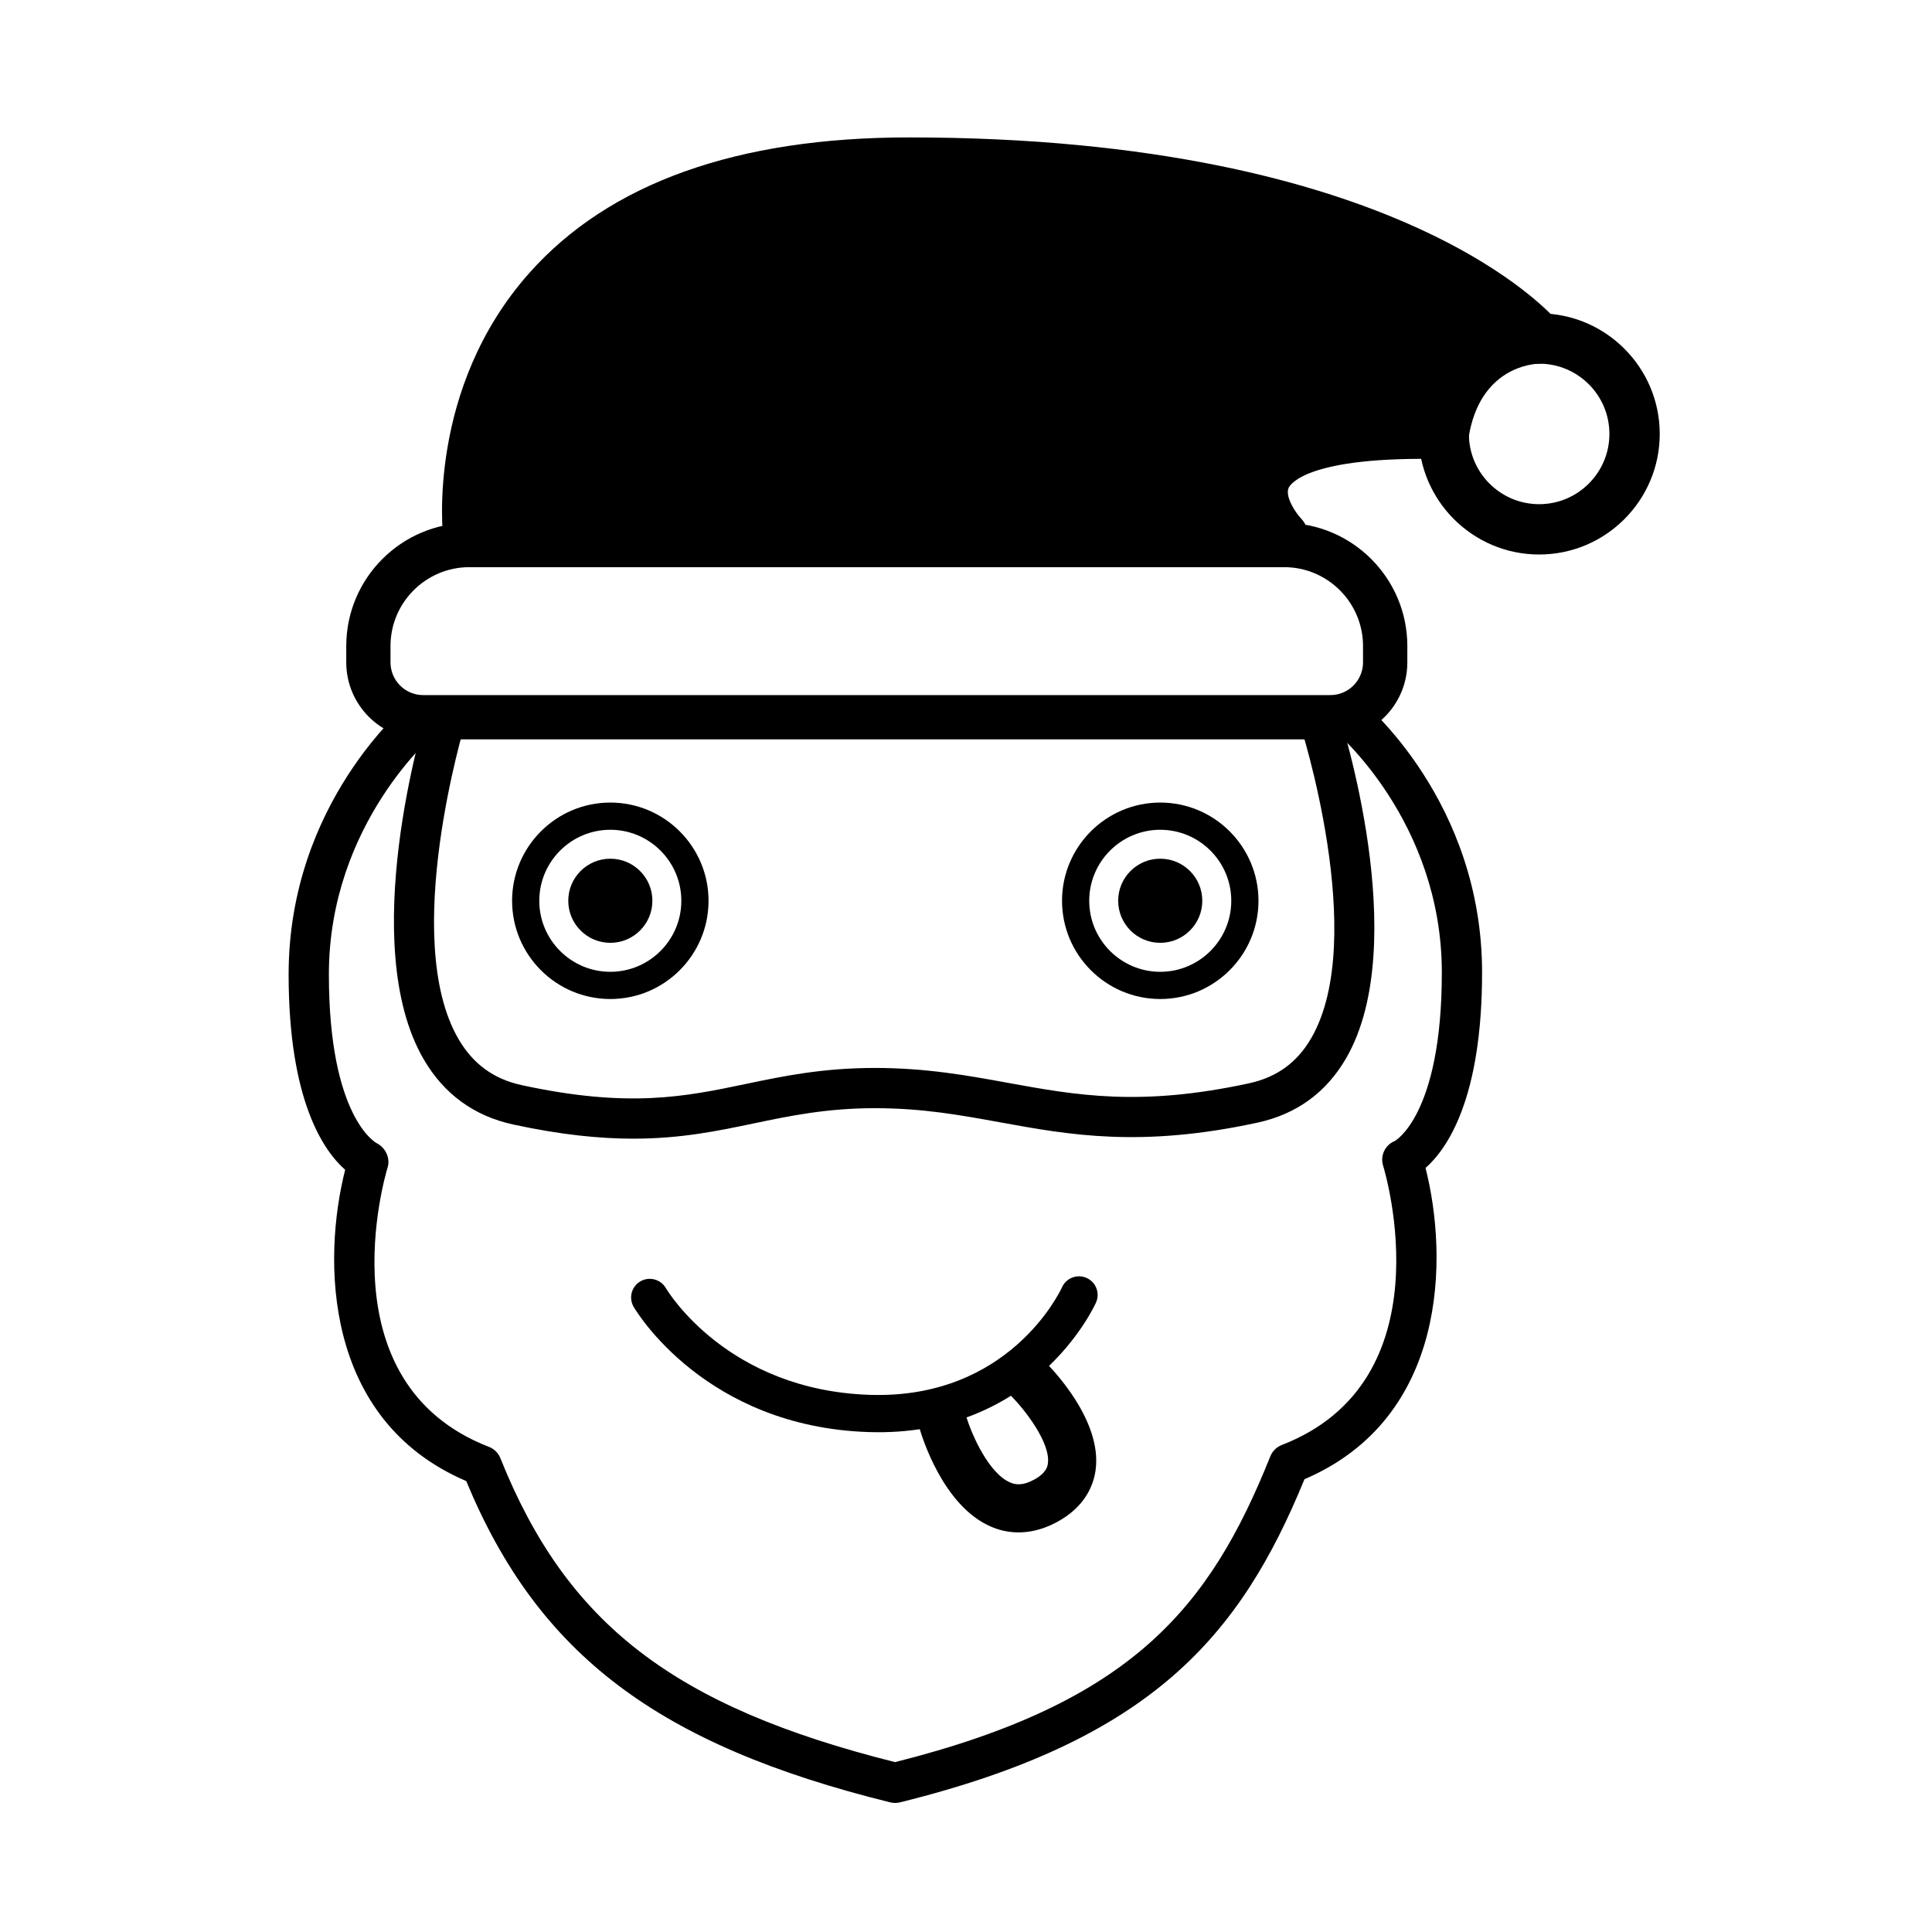
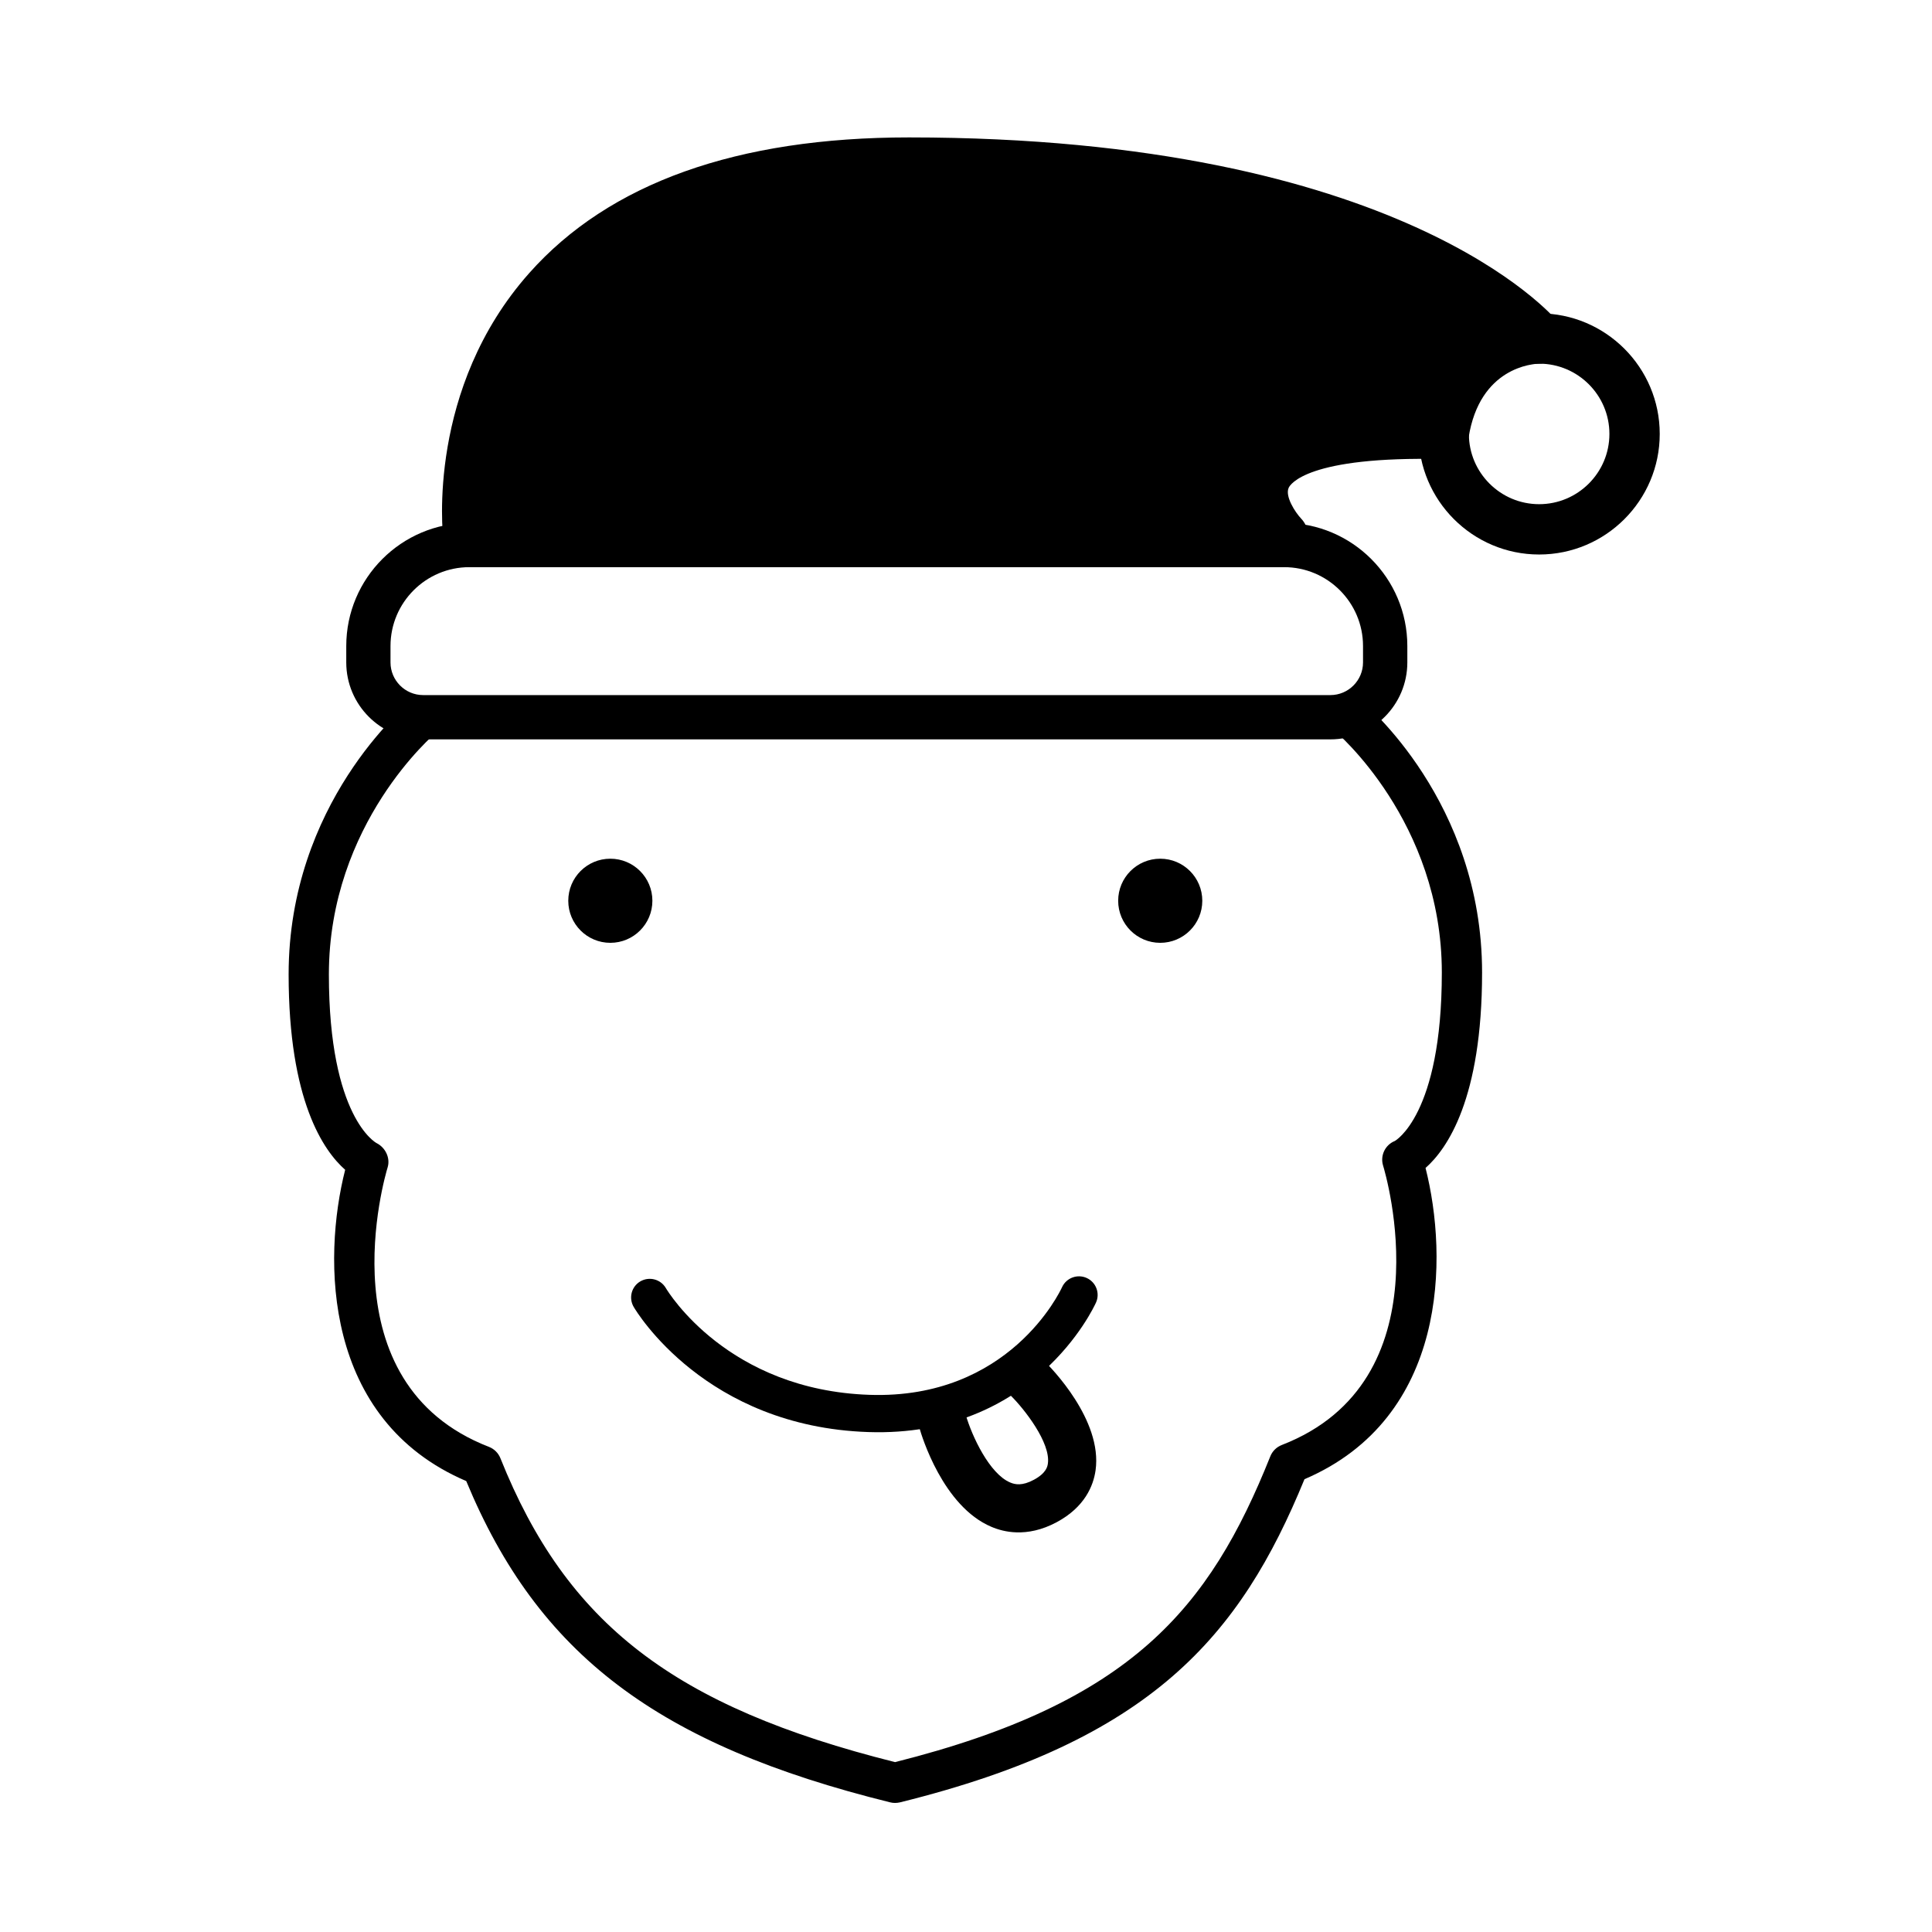
<svg xmlns="http://www.w3.org/2000/svg" fill="#000000" width="800px" height="800px" version="1.1" viewBox="144 144 512 512">
  <g>
    <path d="m496.57 339.94h-240.42c-11.242 0-20.387-9.148-20.387-20.387v-4.344c0-17.996 14.637-32.633 32.633-32.633h215.93c17.996 0 32.633 14.637 32.633 32.633v4.344c0 11.238-9.141 20.387-20.383 20.387zm-228.18-45.637c-11.527 0-20.902 9.375-20.902 20.902v4.344c0 4.769 3.887 8.656 8.656 8.656h240.42c4.769 0 8.652-3.887 8.652-8.656v-4.344c0-11.527-9.375-20.902-20.902-20.902z" />
-     <path d="m311.84 445.76c-8.871 0-19.168-1.012-31.82-3.75-10.352-2.246-18.32-8.031-23.684-17.199-17.918-30.617-0.02-89.801 0.75-92.309 0.871-2.809 3.856-4.379 6.668-3.531 2.812 0.863 4.394 3.848 3.531 6.668-0.176 0.566-17.297 57.215-1.738 83.789 3.848 6.574 9.324 10.547 16.734 12.152 28.402 6.156 43.395 3.027 59.258-0.297 10.027-2.098 20.398-4.266 34.336-4.266 13.57 0 24.586 2.004 35.238 3.949 18.004 3.277 35.004 6.383 63.883 0.121 7.398-1.598 12.809-5.547 16.555-12.07 15.18-26.457-2.918-82.727-3.098-83.289-0.918-2.801 0.613-5.812 3.41-6.727 2.824-0.918 5.812 0.613 6.727 3.41 0.816 2.496 19.727 61.387 2.215 91.91-5.254 9.156-13.18 14.945-23.543 17.188-30.957 6.699-49.816 3.266-68.055-0.051-10.656-1.941-20.727-3.777-33.328-3.777-12.836 0-22.652 2.051-32.156 4.043-9.543 1.996-19.277 4.035-31.883 4.035z" />
    <path d="m381.2 621.8c-0.434 0-0.859-0.051-1.281-0.156-61.602-15.23-93.324-39.195-112.36-85.145-38.051-16.281-38.094-58.867-32.086-82.492-5.703-5.016-14.984-18.316-14.984-51.785 0-45.266 30.957-71.195 32.273-72.277 2.285-1.863 5.641-1.531 7.512 0.738 1.863 2.281 1.535 5.641-0.738 7.512-0.277 0.223-28.379 23.949-28.379 64.027 0 37.957 12.516 44.652 12.648 44.715 2.328 1.168 3.684 3.941 2.922 6.434-0.707 2.324-16.871 57.137 26.855 74.066 1.379 0.535 2.473 1.621 3.027 2.996 17.57 43.922 45.98 65.84 104.59 80.547 62.609-15.746 83.305-40.684 99.449-81.039 0.551-1.375 1.645-2.457 3.027-2.996 43.73-16.93 27.566-71.738 26.855-74.059-0.809-2.652 0.547-5.484 3.121-6.516-0.031 0 12.449-6.734 12.449-44.637 0-40.078-28.102-63.805-28.383-64.039-2.266-1.875-2.594-5.234-0.719-7.508 1.863-2.262 5.207-2.606 7.496-0.734 1.316 1.082 32.273 27.012 32.273 72.277 0 33.473-9.281 46.777-14.984 51.793 6 23.621 5.965 66.199-32.082 82.484-17.086 41.707-40.609 69.176-107.22 85.645-0.43 0.098-0.855 0.148-1.289 0.148z" />
    <path d="m551.89 290.95c-17.621 0-31.957-14.336-31.957-31.953 0-17.621 14.336-31.957 31.957-31.957 17.621 0 31.957 14.336 31.957 31.957 0 17.617-14.332 31.953-31.957 31.953zm0-50.574c-10.266 0-18.621 8.355-18.621 18.621s8.355 18.617 18.621 18.617 18.621-8.352 18.621-18.617c0.004-10.266-8.352-18.621-18.621-18.621z" />
    <path d="m551.89 233.71s-38.426-46.621-166.98-46.621c-128.56 0-116.8 98.973-116.8 98.973h215.93s-27.758-28.645 42.574-27.066c3.949-25.285 25.285-25.285 25.285-25.285z" />
    <path d="m484.03 292.73h-215.93c-3.379 0-6.227-2.527-6.621-5.883-0.191-1.613-4.387-39.906 22.773-70.477 21.191-23.855 55.055-35.953 100.65-35.953 130.2 0 170.48 47.043 172.13 49.047 1.641 1.988 1.984 4.75 0.887 7.086-1.094 2.316-3.418 3.801-5.977 3.824-1.652 0.035-15.828 0.902-18.758 19.652-0.512 3.25-3.312 5.637-6.59 5.637h-0.152c-36.082-0.848-40.551 6.75-40.934 7.621-0.996 2.234 1.676 6.422 3.324 8.168 1.832 1.934 2.348 4.785 1.297 7.231-1.047 2.445-3.445 4.047-6.106 4.047zm-209.54-13.336h198.15c-0.965-3.449-1.113-7.398 0.645-11.434 4.66-10.664 19.895-15.695 47.766-15.695h0.199c3.25-11.449 10.121-18.098 16.996-21.664-17.023-12.578-61.746-36.848-153.34-36.848-41.625 0-72.133 10.59-90.684 31.473-17.395 19.586-19.695 43.344-19.734 54.168z" />
-     <path d="m374.11 523.51c-43.145-1.441-61.426-31.887-62.184-33.18-1.375-2.359-0.582-5.379 1.77-6.754 2.363-1.363 5.371-0.582 6.75 1.762 0.688 1.152 16.516 27.055 53.996 28.309 36.949 1.234 50.453-27.309 51.008-28.52 1.133-2.477 4.051-3.57 6.535-2.449 2.477 1.121 3.582 4.035 2.465 6.516-0.66 1.457-16.613 35.781-60.34 34.316z" />
+     <path d="m374.11 523.51c-43.145-1.441-61.426-31.887-62.184-33.18-1.375-2.359-0.582-5.379 1.77-6.754 2.363-1.363 5.371-0.582 6.75 1.762 0.688 1.152 16.516 27.055 53.996 28.309 36.949 1.234 50.453-27.309 51.008-28.52 1.133-2.477 4.051-3.57 6.535-2.449 2.477 1.121 3.582 4.035 2.465 6.516-0.66 1.457-16.613 35.781-60.34 34.316" />
    <path d="m413.34 550.09c-2.617-0.082-4.859-0.719-6.621-1.469-12.832-5.426-18.465-24.09-19.062-26.195-0.969-3.391 1-6.918 4.391-7.883 3.375-0.984 6.926 0.996 7.883 4.391 1.648 5.707 6.301 15.637 11.777 17.941 1.281 0.547 3.164 0.961 6.281-0.719 3.352-1.801 3.609-3.606 3.707-4.281 0.789-5.519-6.266-14.508-9.809-17.996-2.512-2.469-2.547-6.508-0.078-9.023 2.465-2.504 6.5-2.555 9.012-0.09 1.582 1.547 15.406 15.516 13.516 28.891-0.574 4.047-2.828 9.727-10.309 13.746-3.977 2.129-7.594 2.789-10.688 2.688z" />
-     <path d="m305.74 408.75c-14.355 0-26.031-11.676-26.031-26.031 0-14.355 11.68-26.031 26.031-26.031 14.355 0 26.031 11.676 26.031 26.031 0 14.355-11.676 26.031-26.031 26.031zm0-44.852c-10.379 0-18.824 8.445-18.824 18.82 0 10.379 8.445 18.82 18.824 18.82 10.379 0 18.82-8.445 18.82-18.82 0.004-10.375-8.441-18.82-18.82-18.82z" />
    <path d="m316.89 382.71c0 6.156-4.992 11.148-11.148 11.148s-11.145-4.992-11.145-11.148 4.988-11.145 11.145-11.145 11.148 4.988 11.148 11.145" />
-     <path d="m451.48 408.75c-14.355 0-26.031-11.676-26.031-26.031 0-14.355 11.68-26.031 26.031-26.031 14.355 0 26.031 11.676 26.031 26.031-0.004 14.355-11.68 26.031-26.031 26.031zm0-44.852c-10.379 0-18.824 8.445-18.824 18.82 0 10.379 8.445 18.82 18.824 18.82 10.379 0 18.82-8.445 18.82-18.82s-8.445-18.82-18.82-18.82z" />
    <path d="m462.62 382.71c0 6.156-4.992 11.148-11.148 11.148s-11.145-4.992-11.145-11.148 4.988-11.145 11.145-11.145 11.148 4.988 11.148 11.145" />
  </g>
</svg>